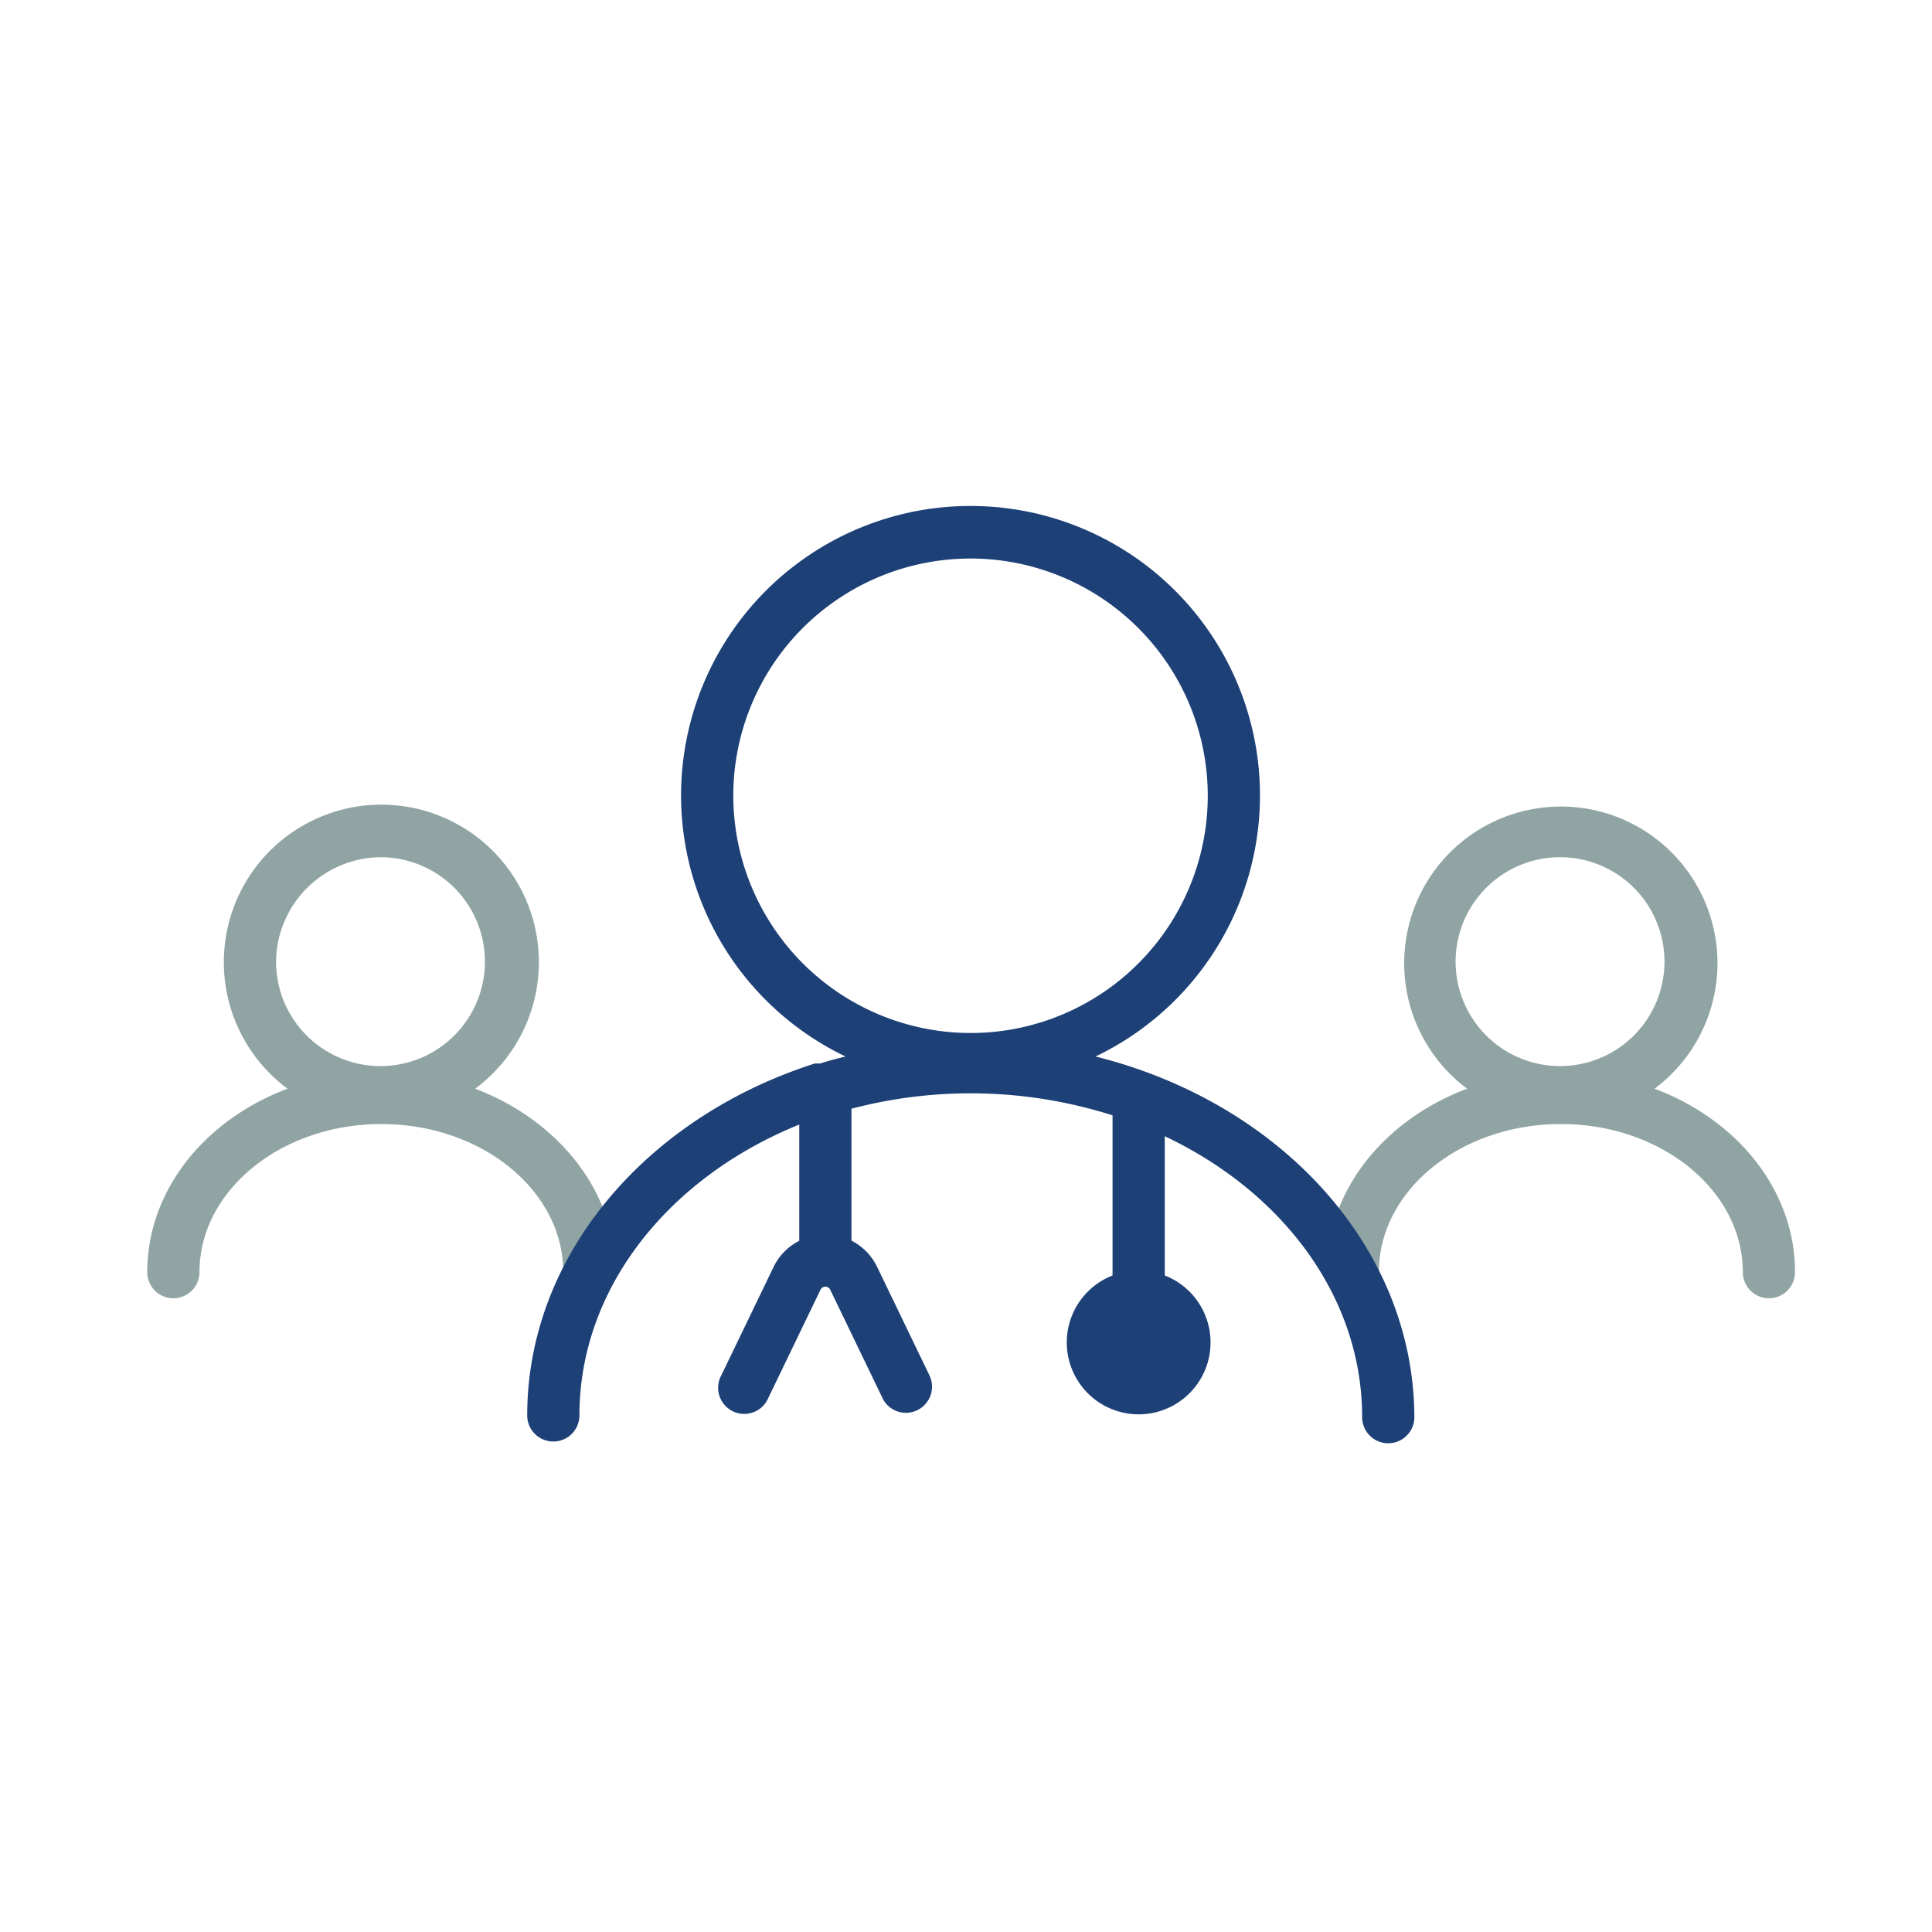
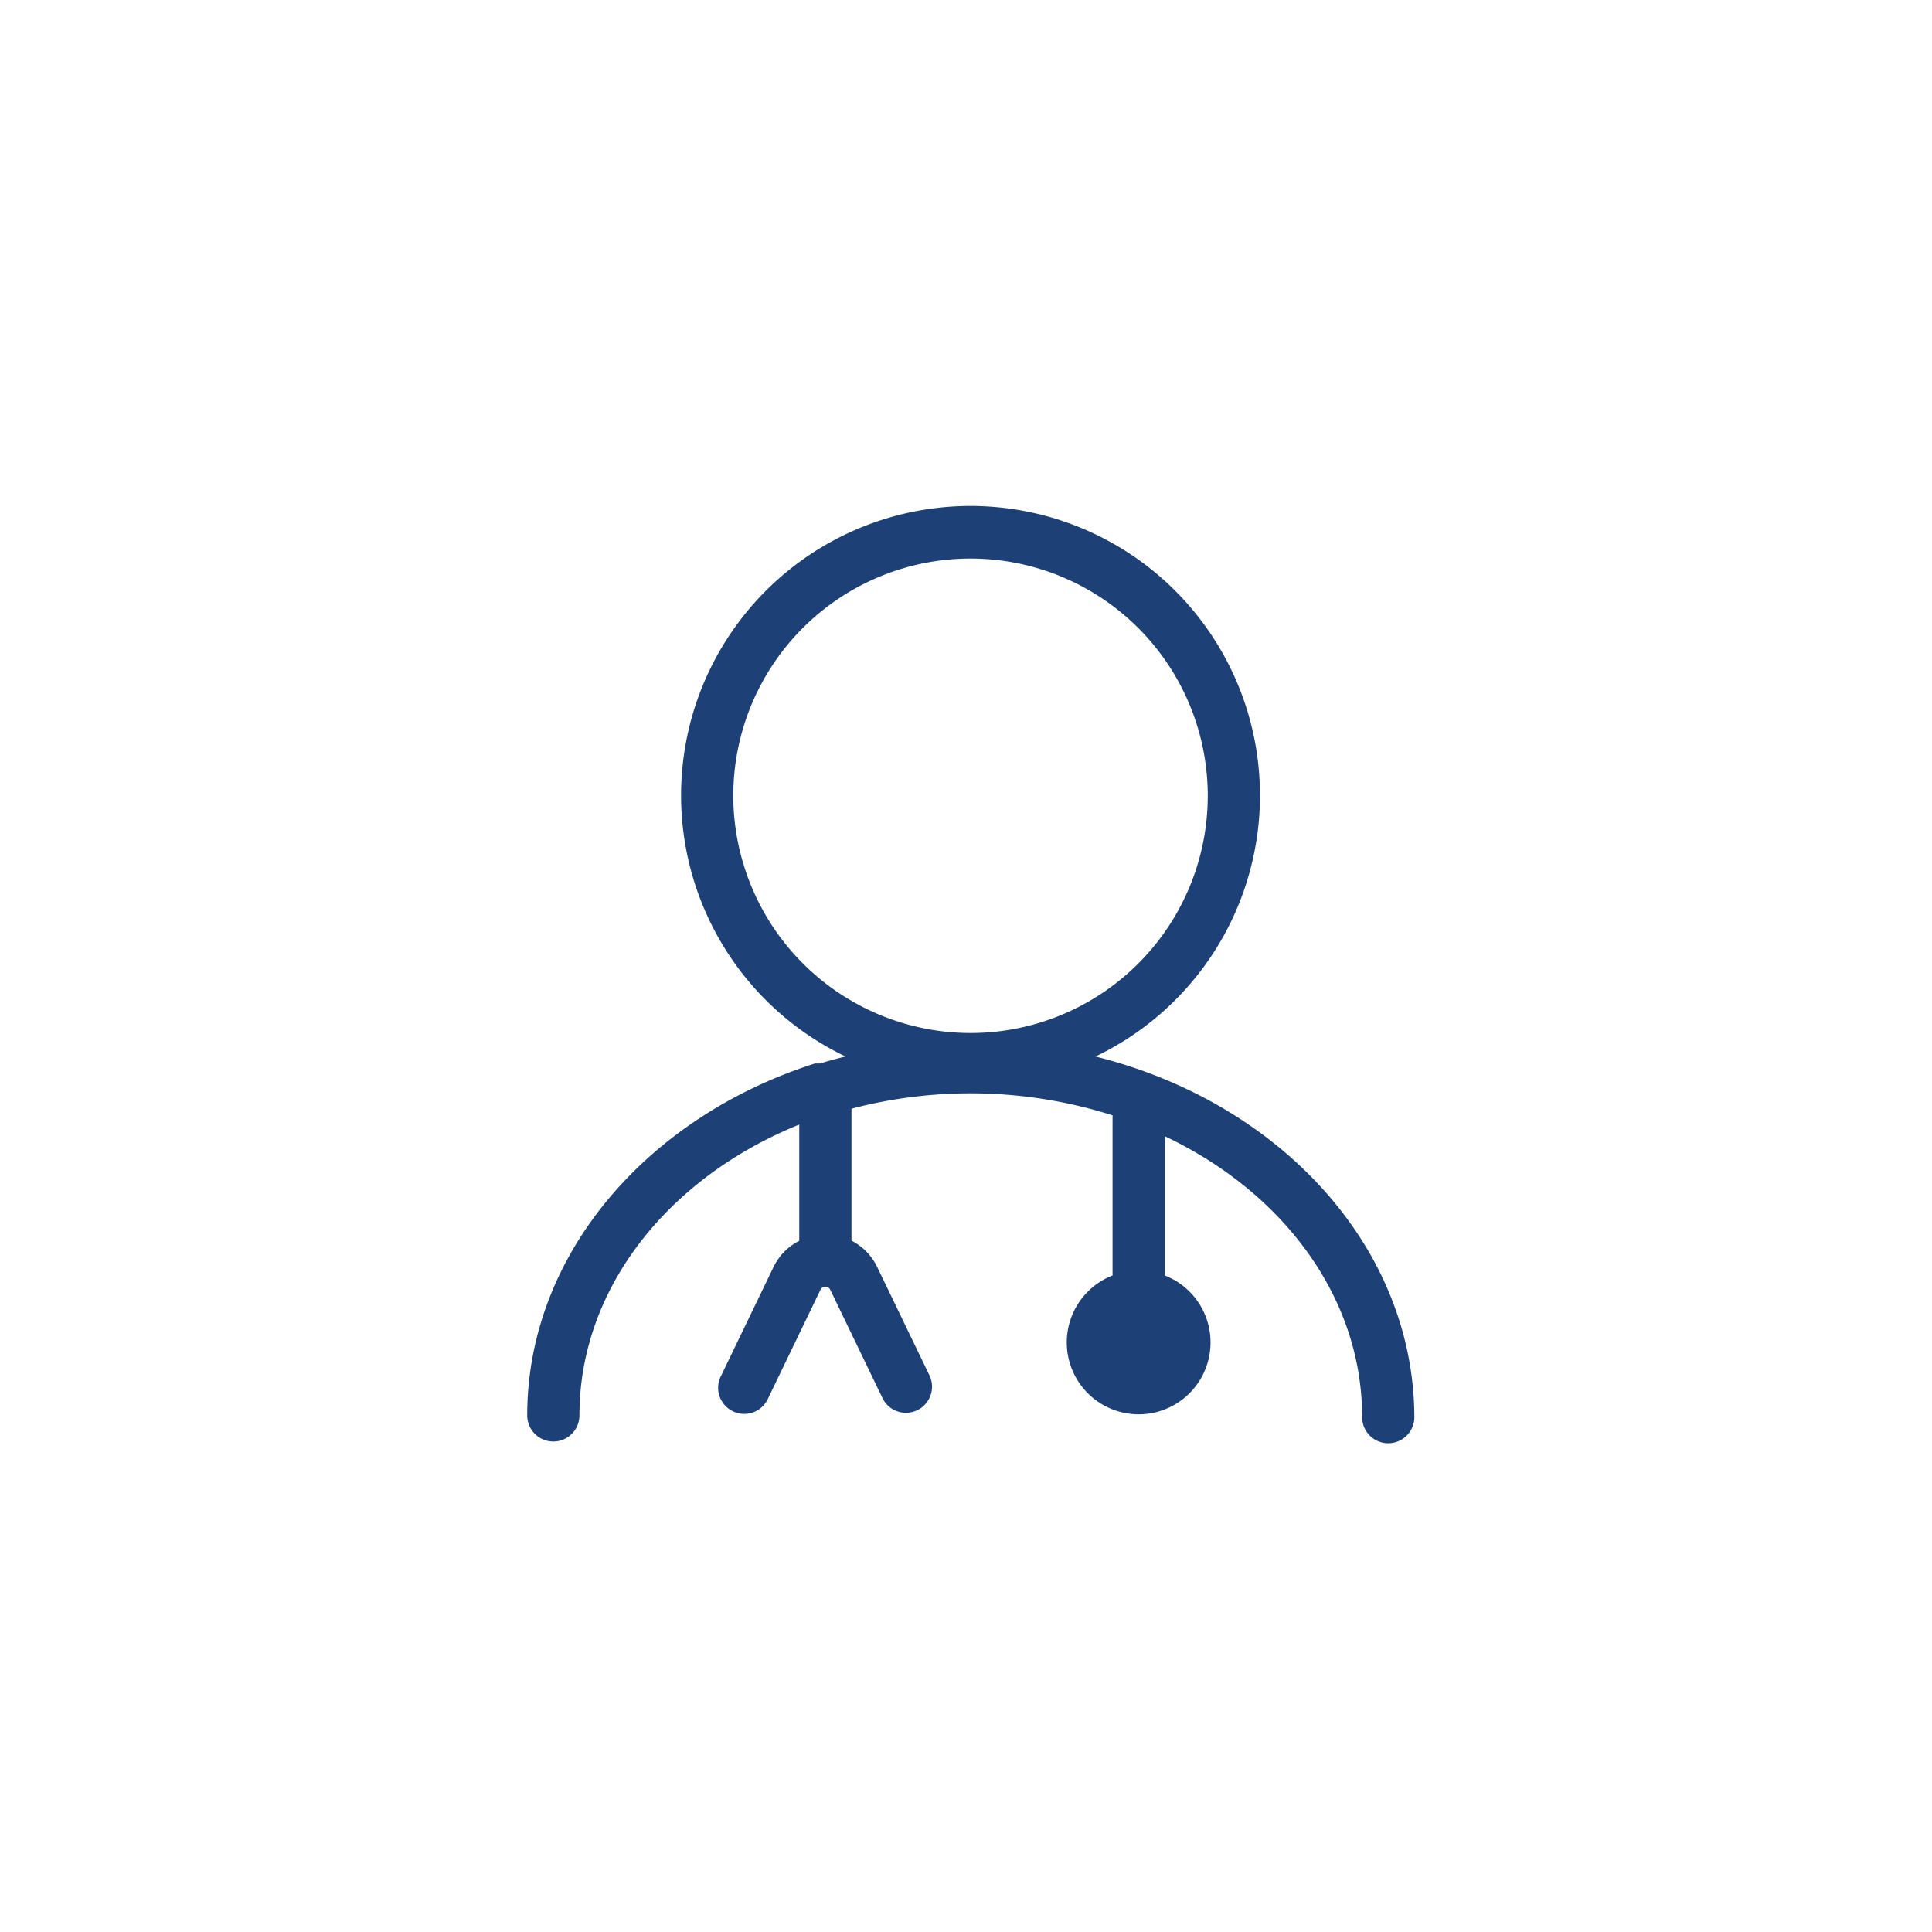
<svg xmlns="http://www.w3.org/2000/svg" viewBox="0 0 111 111">
  <defs>
    <style>.cls-1{fill:#91a4a4;}.cls-2{fill:#1d4077;}</style>
  </defs>
  <title>leadership</title>
  <g id="Layer_1" data-name="Layer 1">
-     <path class="cls-1" d="M95.06,62.55a9,9,0,1,0-10.77,0c-4.74,1.78-8.07,5.83-8.07,10.54a1.5,1.5,0,0,0,3,0c0-4.69,4.69-8.51,10.46-8.51s10.45,3.82,10.45,8.51a1.5,1.5,0,0,0,3,0C103.13,68.38,99.81,64.33,95.06,62.55Zm-5.38-13.3a6,6,0,1,1-6.05,6A6,6,0,0,1,89.68,49.25Z" />
-     <path class="cls-1" d="M27.3,62.55a9.05,9.05,0,1,0-10.78,0c-4.74,1.78-8.06,5.83-8.06,10.54a1.5,1.5,0,0,0,3,0c0-4.69,4.69-8.51,10.45-8.51s10.45,3.82,10.45,8.51a1.5,1.5,0,0,0,3,0C35.36,68.38,32,64.33,27.3,62.55Zm-5.39-13.3a6,6,0,1,1-6.05,6A6.06,6.06,0,0,1,21.91,49.25Z" />
    <path class="cls-2" d="M62.94,60.7a16.63,16.63,0,1,0-14.36,0c-.49.12-1,.25-1.45.4l-.07,0-.1,0-.14,0c-9.65,3.08-16.53,11-16.53,20.22a1.5,1.5,0,0,0,3,0c0-7.34,5.16-13.69,12.63-16.71v6.68a3.28,3.28,0,0,0-1.48,1.51l-3,6.22a1.5,1.5,0,1,0,2.7,1.3l3-6.22a.31.31,0,0,1,.56,0l3,6.22a1.49,1.49,0,0,0,1.35.85,1.5,1.5,0,0,0,1.35-2.15l-3-6.22a3.3,3.3,0,0,0-1.48-1.52V63.7a26.93,26.93,0,0,1,15,.38v9.2a4.13,4.13,0,1,0,3,0v-8c6.77,3.2,11.34,9.23,11.34,16.14a1.5,1.5,0,0,0,3,0C81.23,71.61,73.5,63.33,62.94,60.7Zm-20.81-15A13.63,13.63,0,1,1,55.76,59.35,13.65,13.65,0,0,1,42.13,45.72Z" />
  </g>
</svg>